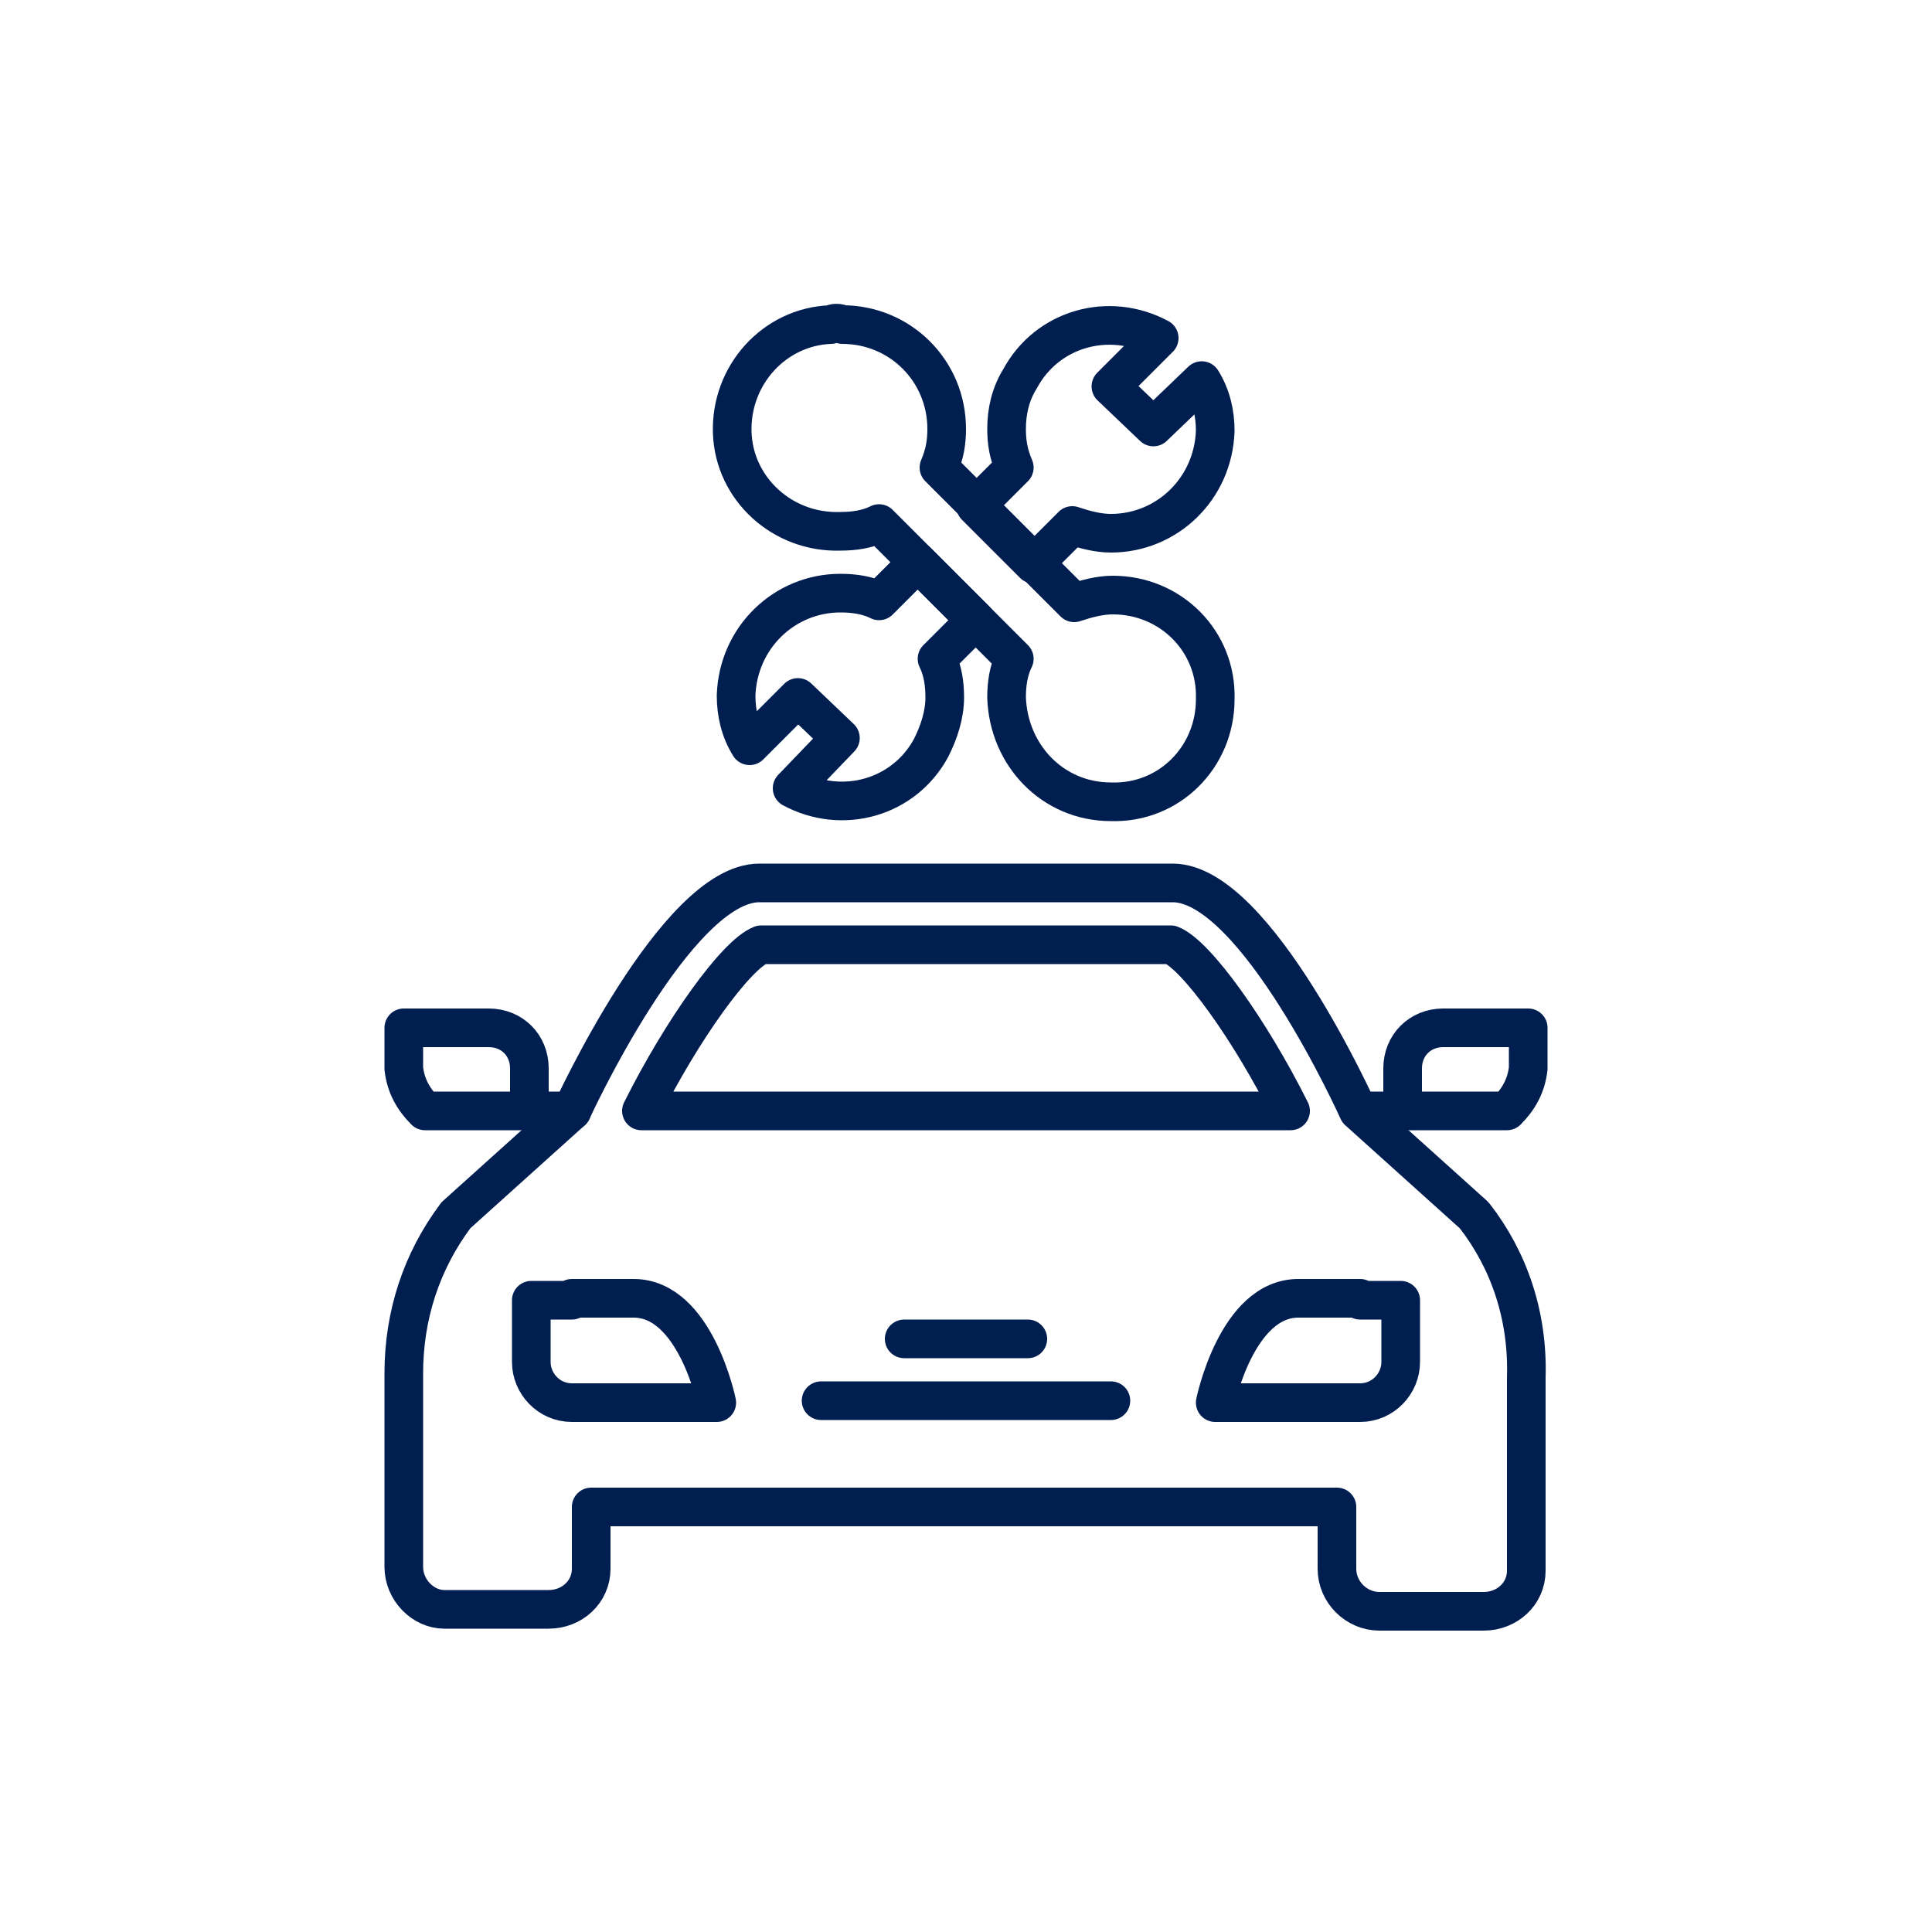
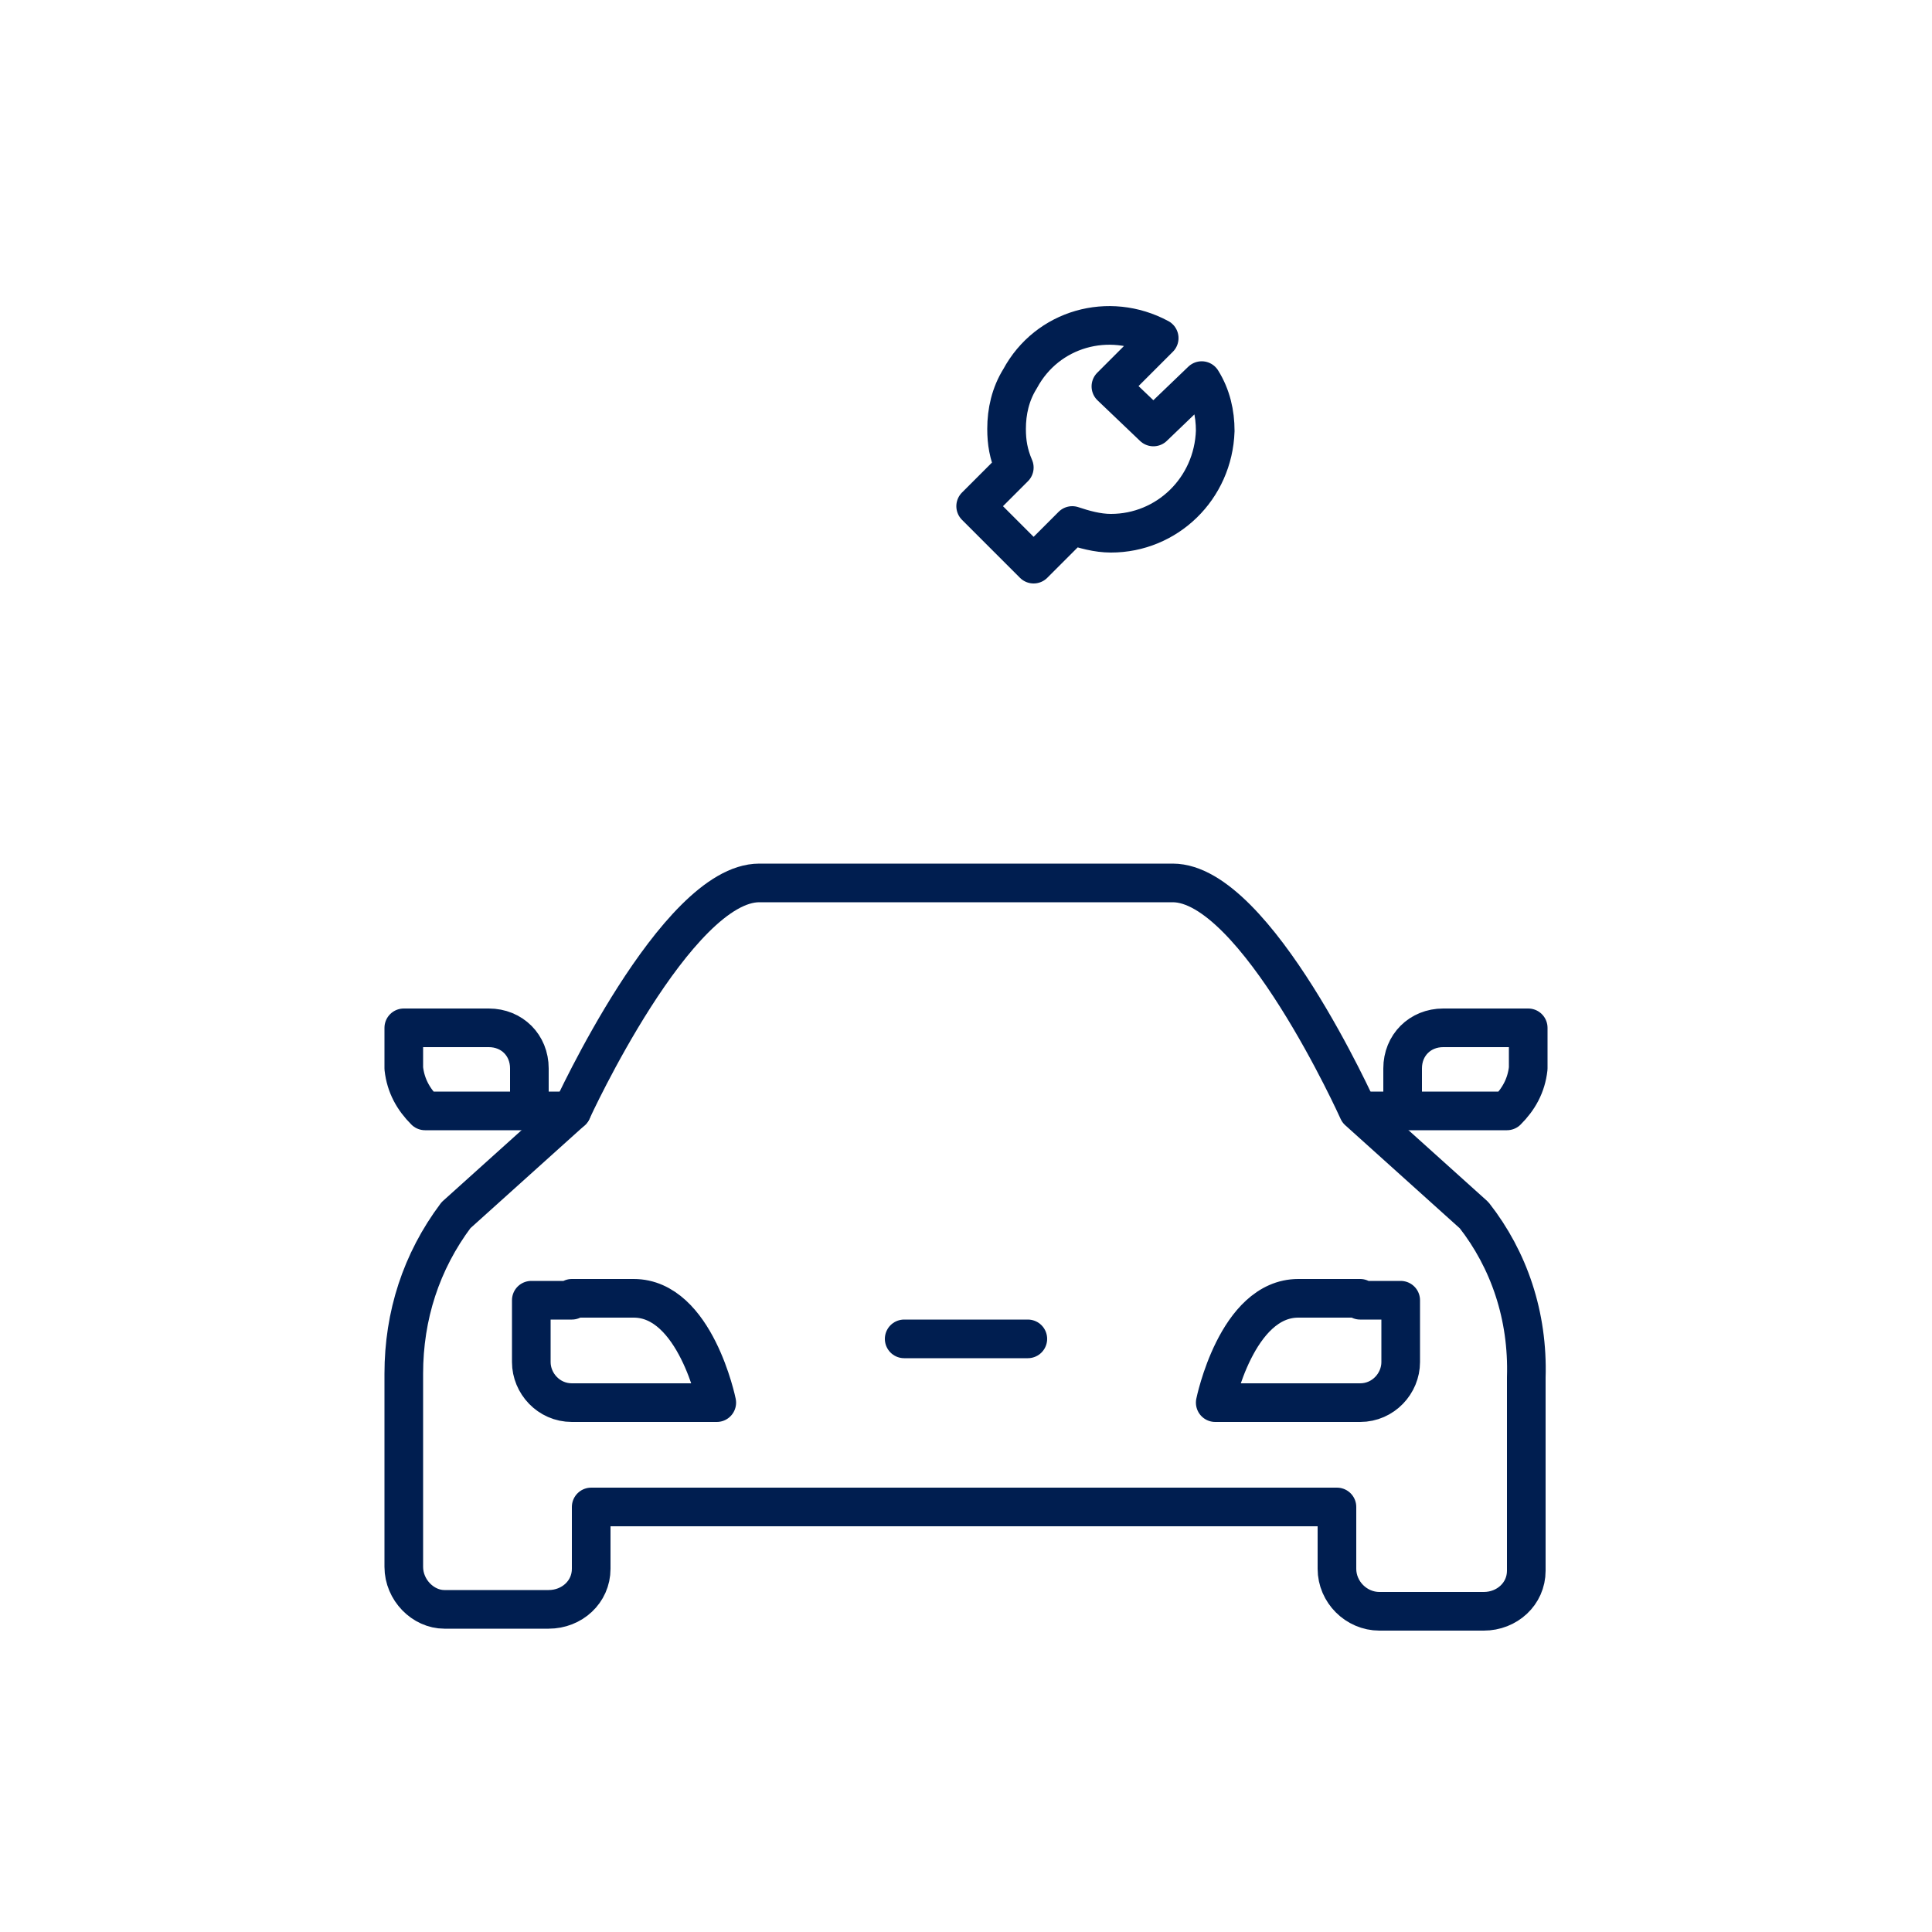
<svg xmlns="http://www.w3.org/2000/svg" version="1.1" id="Livello_1" x="0px" y="0px" viewBox="0 0 100 100" style="enable-background:new 0 0 100 100;" xml:space="preserve">
  <style type="text/css">
	.st0{fill:none;stroke:#001E50;stroke-width:2;stroke-linecap:round;stroke-linejoin:round;}
</style>
  <title>Riparazioni_Varie</title>
  <line class="st0" x1="70.4" y1="57.5" x2="72.5" y2="57.5" />
  <path class="st0" d="M76.8,53.2h-2.1c-1.2,0-2.1,0.9-2.1,2.1c0,0,0,0,0,0v2.2h5.4c0.6-0.6,1-1.3,1.1-2.2v-2.1H76.8z" />
  <path class="st0" d="M23.2,53.2h2.1c1.2,0,2.1,0.9,2.1,2.1c0,0,0,0,0,0v2.2h-5.4c-0.6-0.6-1-1.3-1.1-2.2v-2.1H23.2z" />
  <path class="st0" d="M70.4,67.2h-3.2c-3.2,0-4.3,5.4-4.3,5.4h7.5c1.2,0,2.1-1,2.1-2.1v-3.2H70.4z" />
-   <path class="st0" d="M29.6,67.2h3.2c3.2,0,4.3,5.4,4.3,5.4h-7.5c-1.2,0-2.1-1-2.1-2.1v-3.2H29.6z" />
+   <path class="st0" d="M29.6,67.2h3.2c3.2,0,4.3,5.4,4.3,5.4h-7.5c-1.2,0-2.1-1-2.1-2.1v-3.2H29.6" />
  <line class="st0" x1="29.6" y1="57.5" x2="27.5" y2="57.5" />
-   <line class="st0" x1="42.5" y1="72.5" x2="57.5" y2="72.5" />
  <line class="st0" x1="46.8" y1="69.3" x2="53.2" y2="69.3" />
  <path class="st0" d="M76.3,62.9l-6-5.4c0,0-5.3-11.8-9.6-11.8H39.3c-4.3,0-9.7,11.8-9.7,11.8l-6,5.4c-1.8,2.4-2.7,5.2-2.7,8.2v10  c0,1.2,1,2.2,2.1,2.2l0,0h5.4c1.2,0,2.2-0.9,2.2-2.1c0,0,0,0,0,0v-3.2h38.6v3.2c0,1.2,1,2.2,2.2,2.2l0,0h5.4c1.2,0,2.2-0.9,2.2-2.1  c0,0,0,0,0,0v-10C79.1,68.1,78.1,65.2,76.3,62.9z" />
-   <path class="st0" d="M66.8,57.5c-2.1-4.2-4.9-8.1-6.2-8.6H39.4c-1.3,0.5-4.1,4.4-6.2,8.6L66.8,57.5z" />
-   <path class="st0" d="M43.6,16.8c3,0,5.4,2.4,5.4,5.4c0,0,0,0,0,0c0,0.7-0.1,1.3-0.4,2l7,7c0.6-0.2,1.3-0.4,2-0.4  c3,0,5.4,2.4,5.3,5.4c0,3-2.4,5.4-5.4,5.3c-3,0-5.3-2.4-5.4-5.4c0-0.7,0.1-1.4,0.4-2l-7-7c-0.6,0.3-1.3,0.4-2,0.4  c-3,0.1-5.5-2.2-5.6-5.1c-0.1-3,2.2-5.5,5.1-5.6C43.2,16.7,43.4,16.7,43.6,16.8L43.6,16.8z" />
  <path class="st0" d="M59.7,22.1L57.5,20l2.5-2.5c-2.6-1.4-5.8-0.5-7.2,2.1c-0.5,0.8-0.7,1.7-0.7,2.6c0,0.7,0.1,1.3,0.4,2l-2,2l3,3  l2-2c0.6,0.2,1.3,0.4,2,0.4c2.9,0,5.3-2.3,5.4-5.3c0-0.9-0.2-1.8-0.7-2.6L59.7,22.1z" />
-   <path class="st0" d="M50.5,32.1l-3-3l-2,2c-0.6-0.3-1.3-0.4-2-0.4c-2.9,0-5.3,2.3-5.4,5.3c0,0.9,0.2,1.8,0.7,2.6l2.5-2.5l2.2,2.1  L41,40.8c2.6,1.4,5.8,0.5,7.2-2.1c0.4-0.8,0.7-1.7,0.7-2.6c0-0.7-0.1-1.4-0.4-2L50.5,32.1z" />
</svg>